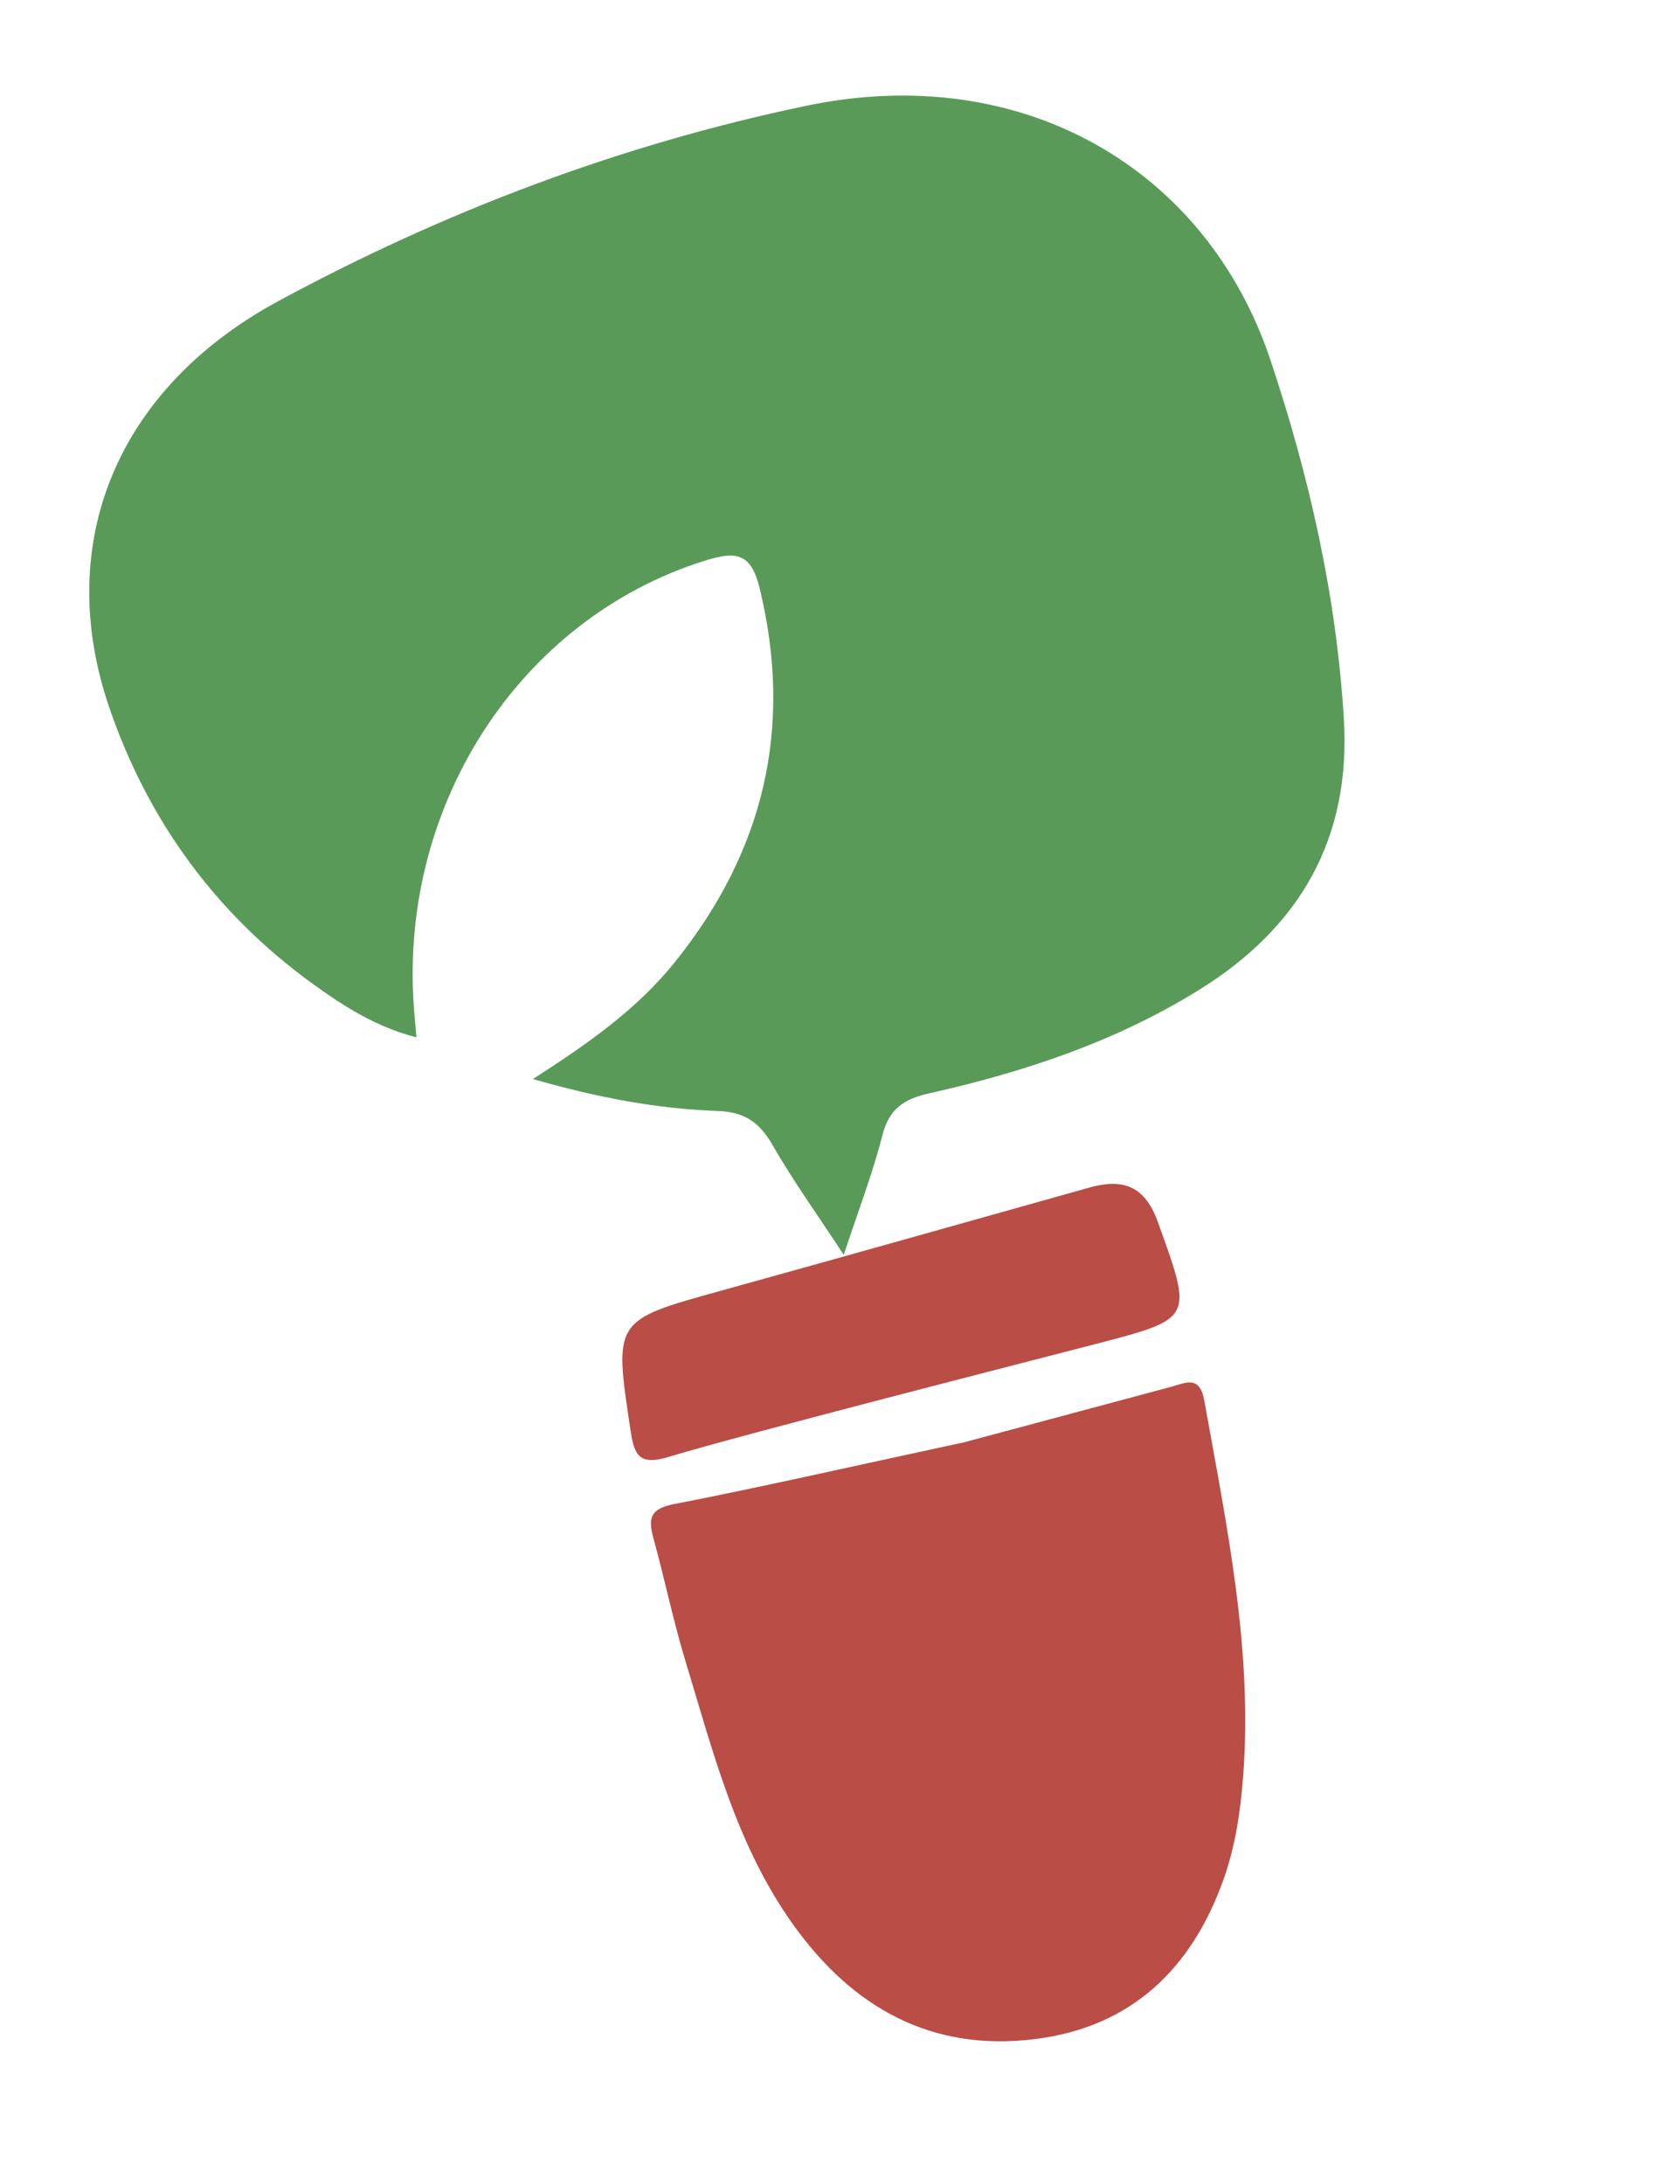
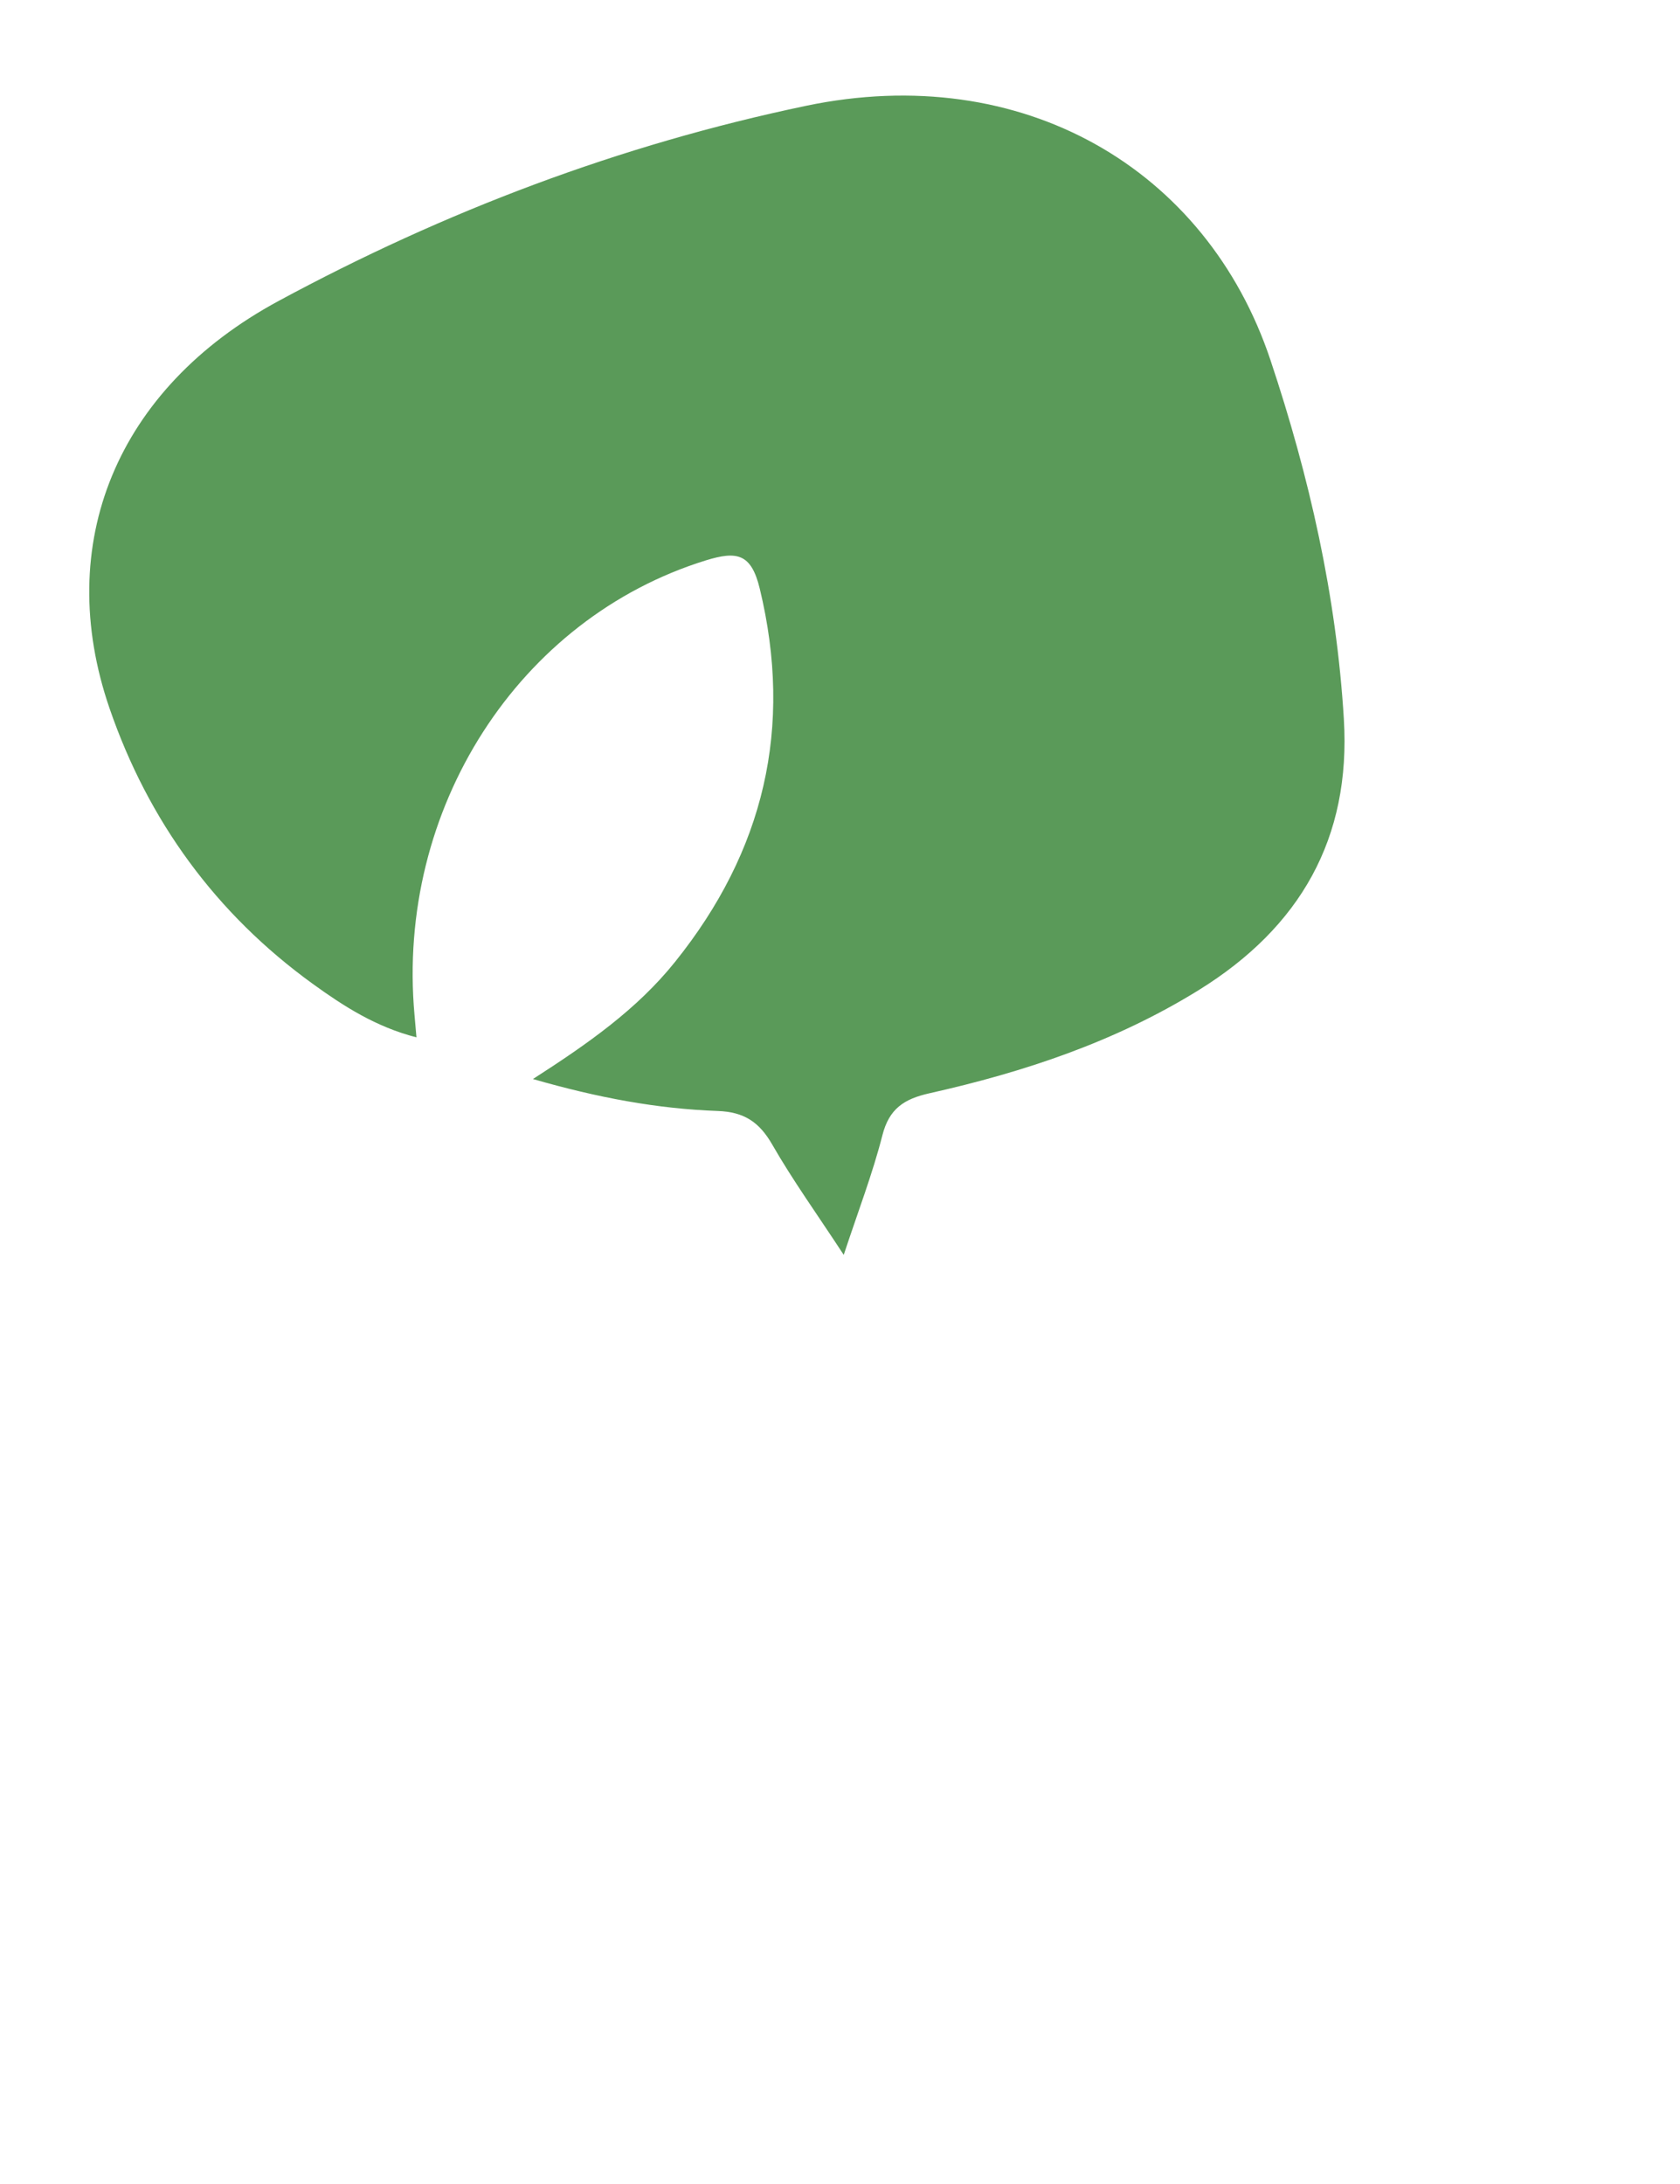
<svg xmlns="http://www.w3.org/2000/svg" width="397" height="516" viewBox="0 0 397 516" fill="none">
  <path d="M199.386 296.451C193.034 286.75 187.329 278.826 182.495 270.403C179.444 265.102 175.896 262.681 169.6 262.454C155.324 261.941 141.301 259.334 125.939 254.907C138.987 246.523 150.539 238.427 159.504 227.254C180.554 201.06 187.487 171.905 179.531 139.029C177.514 130.723 174.099 130.142 166.849 132.368C122.566 146.053 93.548 191.033 97.955 239.805C98.077 241.25 98.221 242.708 98.416 245.062C88.787 242.584 81.251 237.727 73.942 232.449C51.001 215.864 35.029 193.888 25.891 167.353C12.497 128.471 27.533 91.784 65.811 71.109C105.084 49.901 146.426 34.221 190.411 25.011C241.52 14.309 285.117 39.795 300.225 85.075C309.424 112.616 315.811 140.836 317.566 169.879C319.275 198.044 307.224 219.061 283.297 233.883C263.564 246.104 242 253.265 219.615 258.278C213.625 259.618 210.111 261.924 208.515 268.205C206.193 277.294 202.806 286.083 199.373 296.474L199.386 296.451Z" fill="#5A9A59" />
-   <path d="M227.209 340.89C237.836 338.042 257.27 332.835 276.686 327.633C280.151 326.704 283.493 324.748 284.591 330.894C289.842 360.251 296.063 389.481 293.769 419.61C293.142 427.81 291.968 435.948 289.22 443.731C281.704 465.048 267.388 478.886 244.513 481.719C220.078 484.743 201.466 474.273 187.44 454.674C174.023 435.935 168.536 413.972 161.99 392.444C159.077 382.844 157.056 372.967 154.38 363.265C153.08 358.555 153.79 356.395 159.265 355.326C178.993 351.498 198.603 347.02 227.181 340.859L227.209 340.89Z" fill="#BA4D46" />
-   <path d="M158.03 344.177C151.12 346.256 149.9 343.893 149.01 337.956C145.066 311.848 144.961 311.952 170.261 304.946C199.337 296.89 228.374 288.692 257.443 280.543C265.306 278.342 270.526 280.069 273.619 288.712C281.862 311.622 282.156 311.448 258.86 317.52C244.102 321.361 176.707 338.548 158.008 344.164L158.03 344.177Z" fill="#BA4D46" />
</svg>